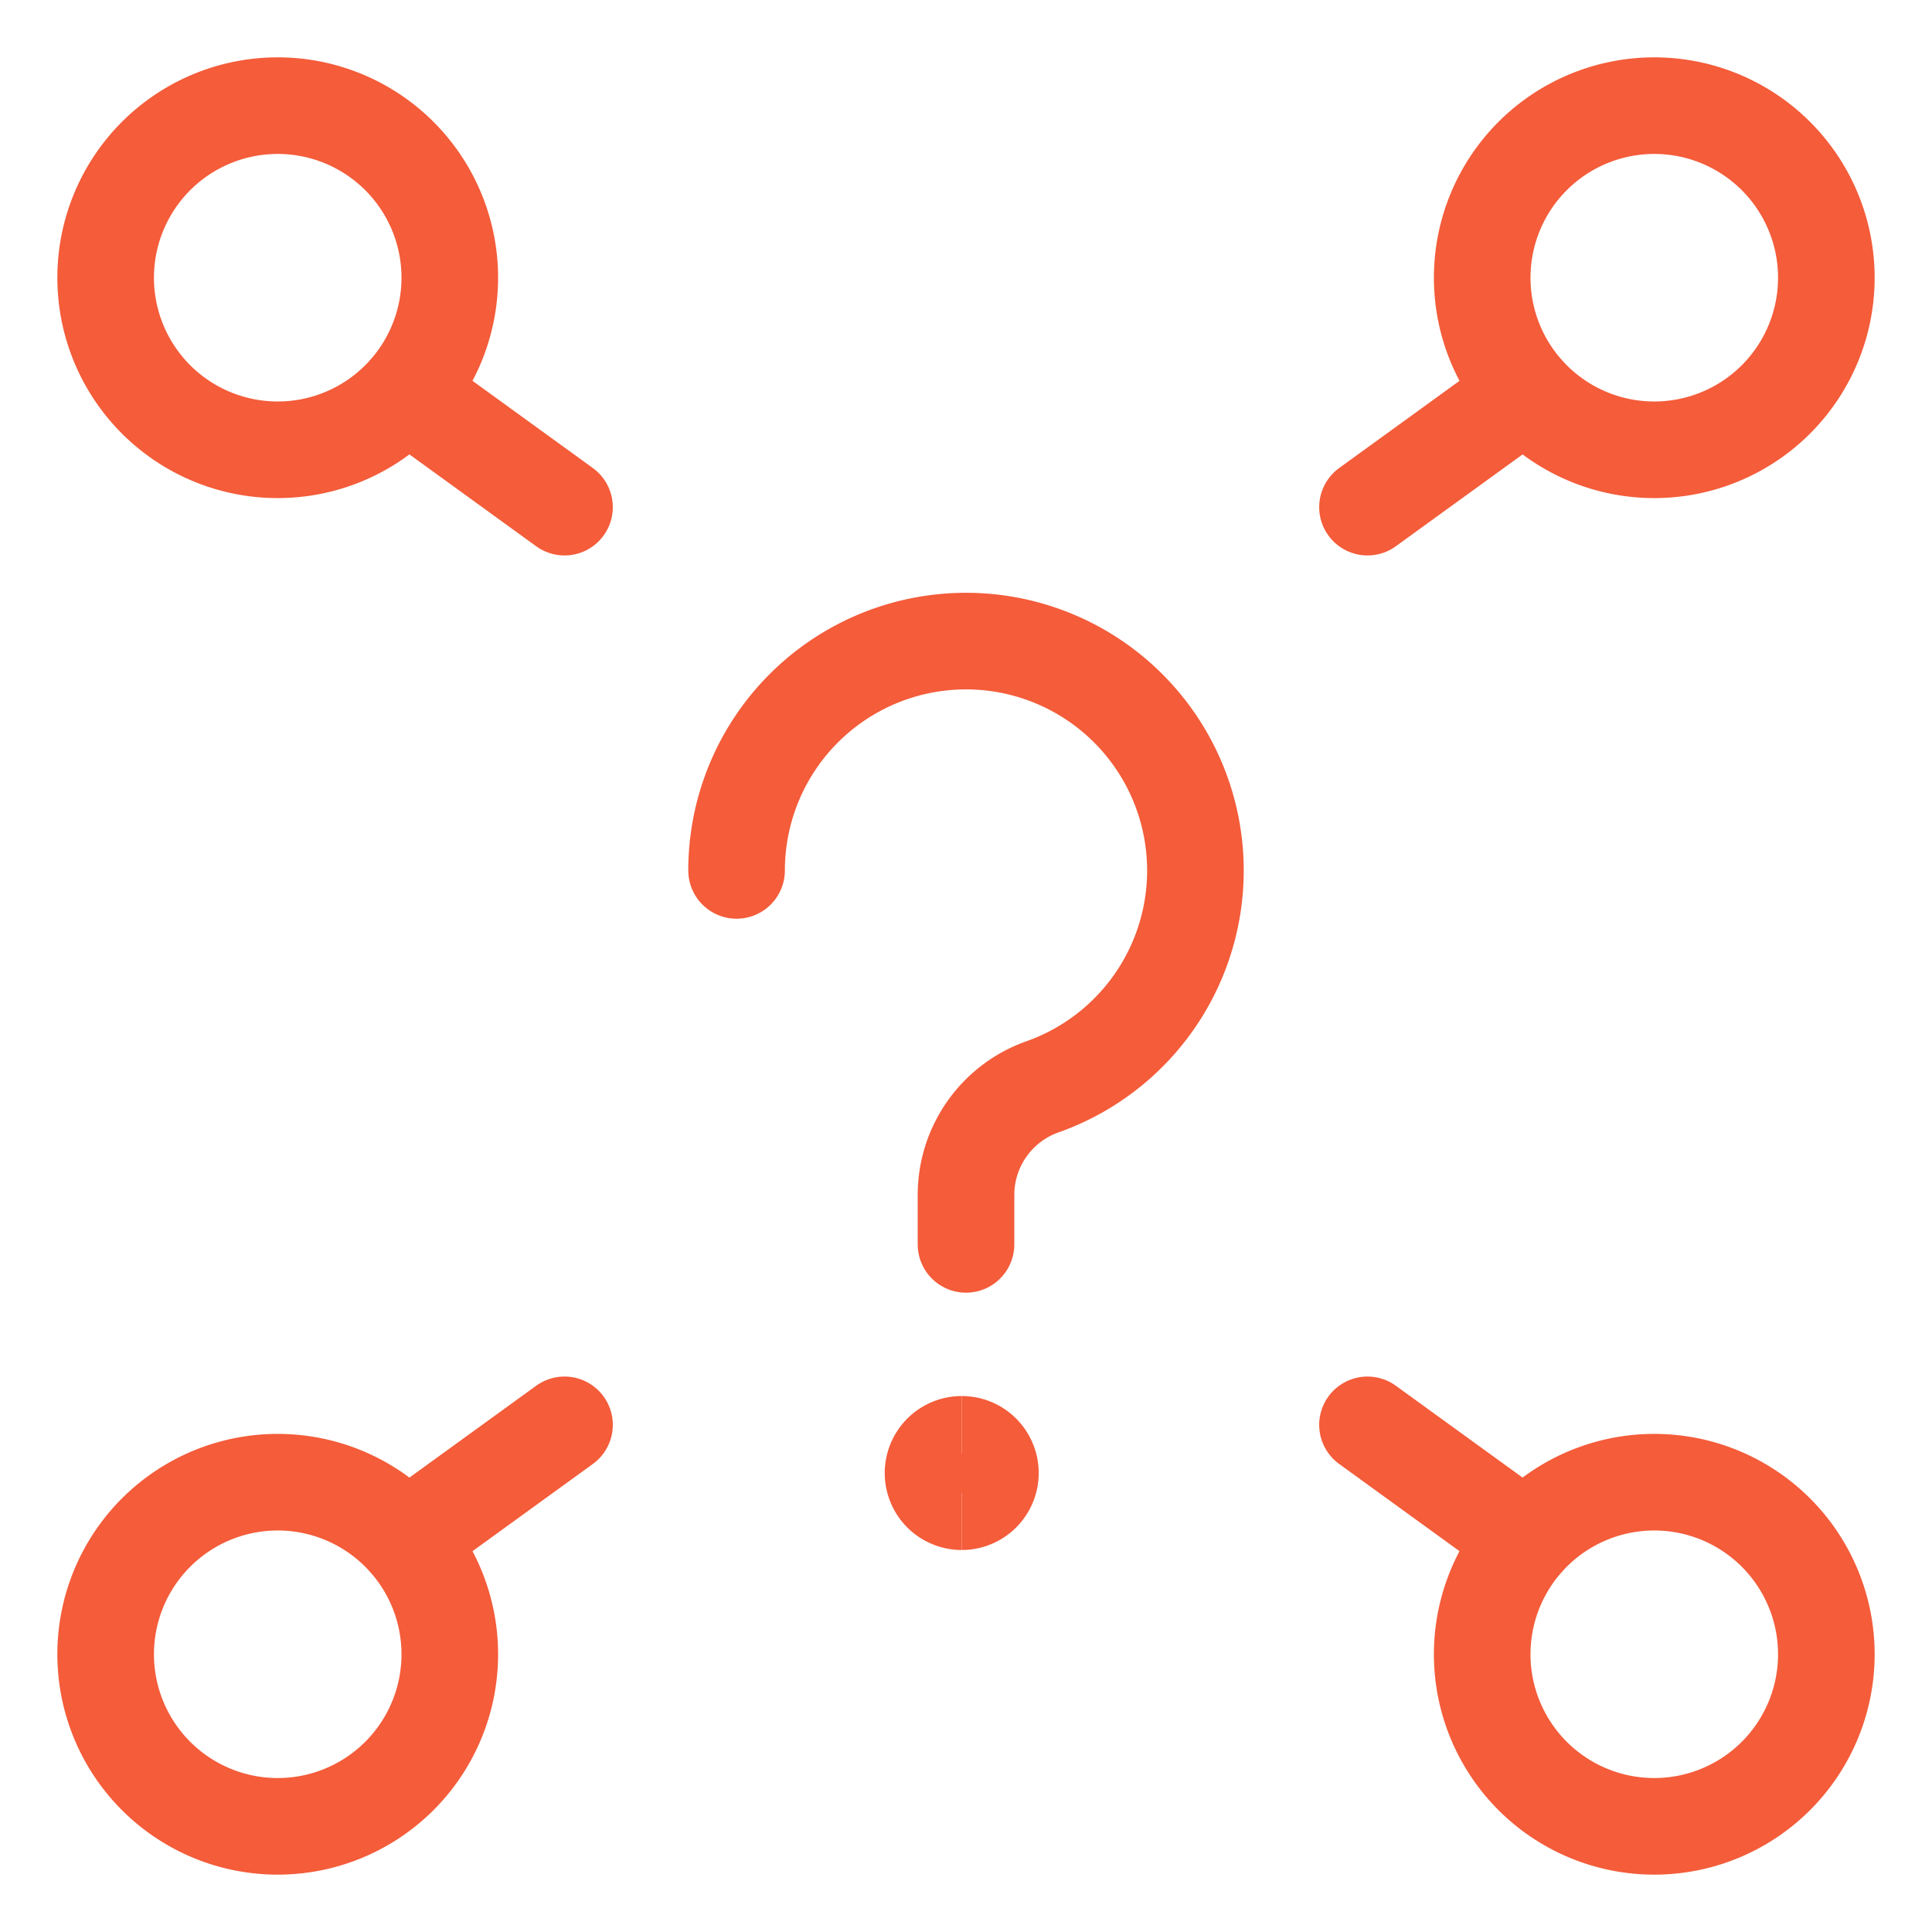
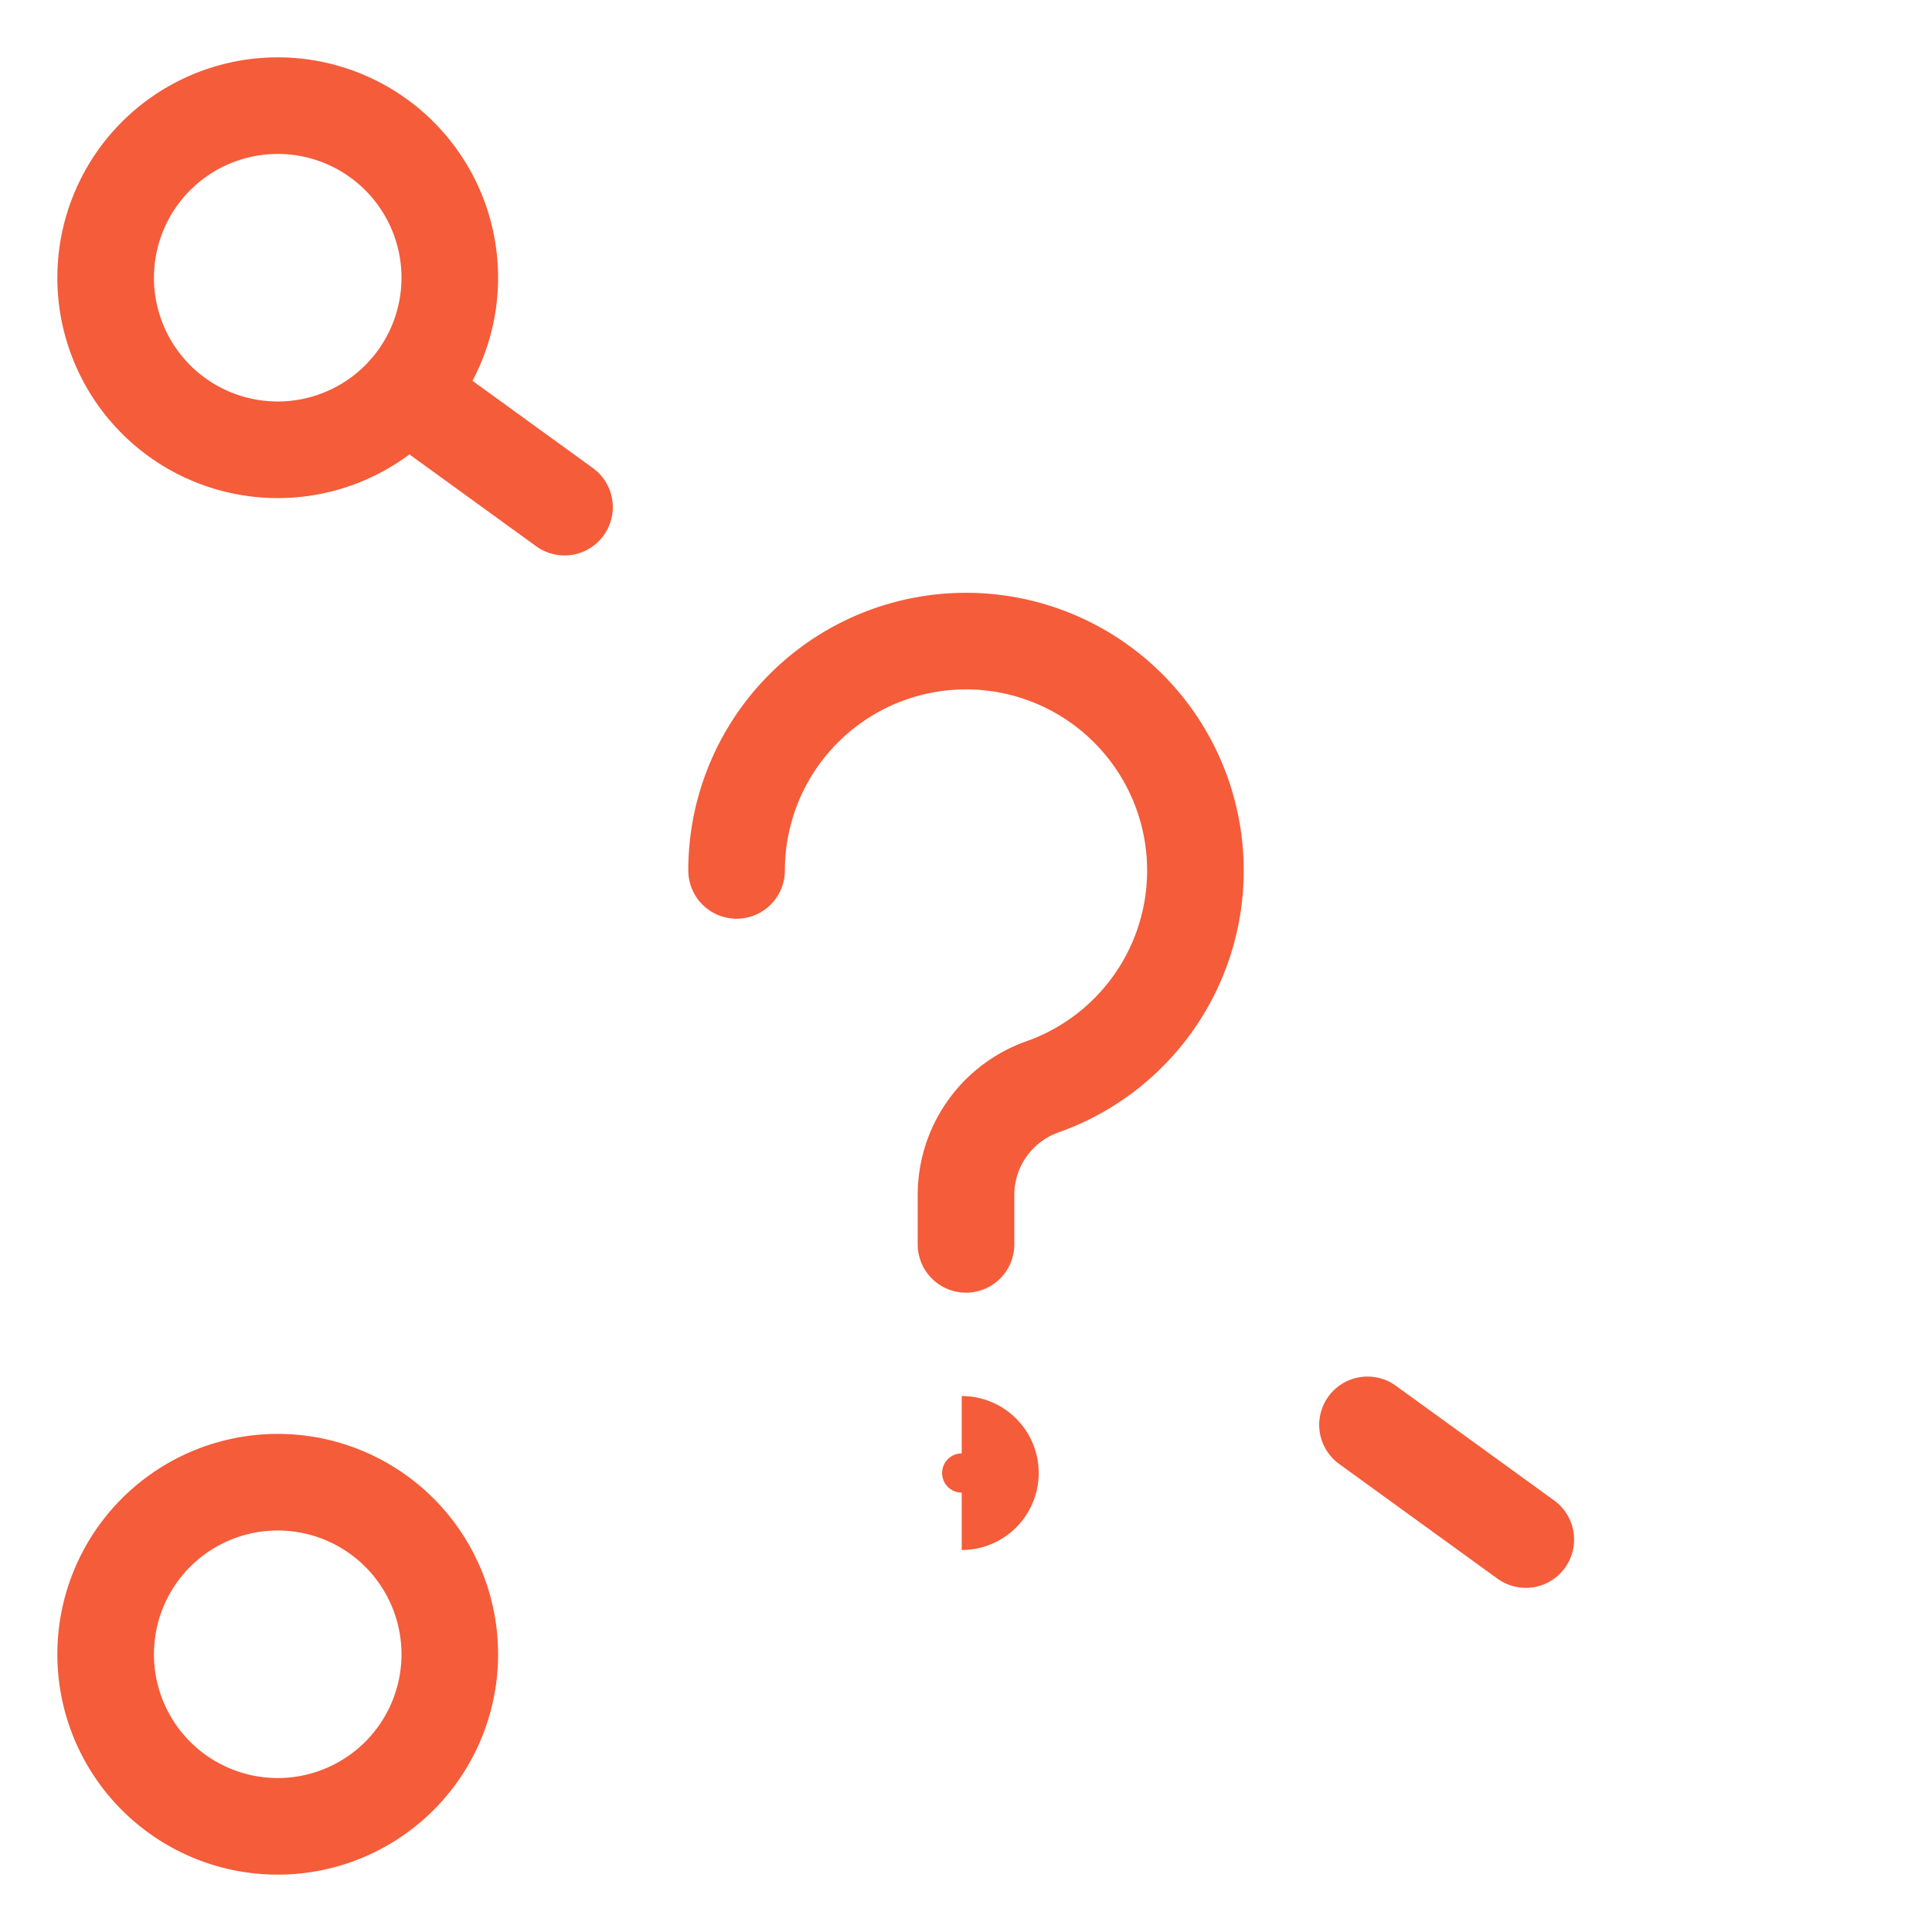
<svg xmlns="http://www.w3.org/2000/svg" fill="none" viewBox="-5 -5 200 200" height="200" width="200">
  <path stroke="#f45c3a" stroke-linecap="round" stroke-linejoin="round" d="M23.75 184.062a17.812 17.812 0 1 0 0 -35.625 17.812 17.812 0 0 0 0 35.625Z" stroke-width="10" />
-   <path stroke="#f45c3a" stroke-linecap="round" stroke-linejoin="round" d="M37.05 154.375 53.438 142.5" stroke-width="10" />
  <path stroke="#f45c3a" stroke-linecap="round" stroke-linejoin="round" d="M23.75 41.562a17.812 17.812 0 1 0 0 -35.625 17.812 17.812 0 0 0 0 35.625Z" stroke-width="10" />
  <path stroke="#f45c3a" stroke-linecap="round" stroke-linejoin="round" d="M37.05 35.625 53.438 47.5" stroke-width="10" />
-   <path stroke="#f45c3a" stroke-linecap="round" stroke-linejoin="round" d="M166.25 184.062a17.812 17.812 0 1 0 0 -35.625 17.812 17.812 0 0 0 0 35.625Z" stroke-width="10" />
  <path stroke="#f45c3a" stroke-linecap="round" stroke-linejoin="round" d="M152.95 154.375 136.562 142.5" stroke-width="10" />
  <g>
-     <path stroke="#f45c3a" stroke-linecap="round" stroke-linejoin="round" d="M166.25 41.562a17.812 17.812 0 1 0 0 -35.625 17.812 17.812 0 0 0 0 35.625Z" stroke-width="10" />
-     <path stroke="#f45c3a" stroke-linecap="round" stroke-linejoin="round" d="M152.95 35.625 136.562 47.5" stroke-width="10" />
-   </g>
+     </g>
  <g>
-     <path stroke="#f45c3a" d="M94.557 150.456a2.969 2.969 0 0 1 0 -5.938" stroke-width="10" />
    <path stroke="#f45c3a" d="M94.557 150.456a2.969 2.969 0 0 0 0 -5.938" stroke-width="10" />
  </g>
  <path stroke="#f45c3a" stroke-linecap="round" stroke-linejoin="round" d="M71.25 85.104a23.75 23.75 0 1 1 31.667 22.404A11.875 11.875 0 0 0 95 118.75v5.067" stroke-width="10" />
</svg>